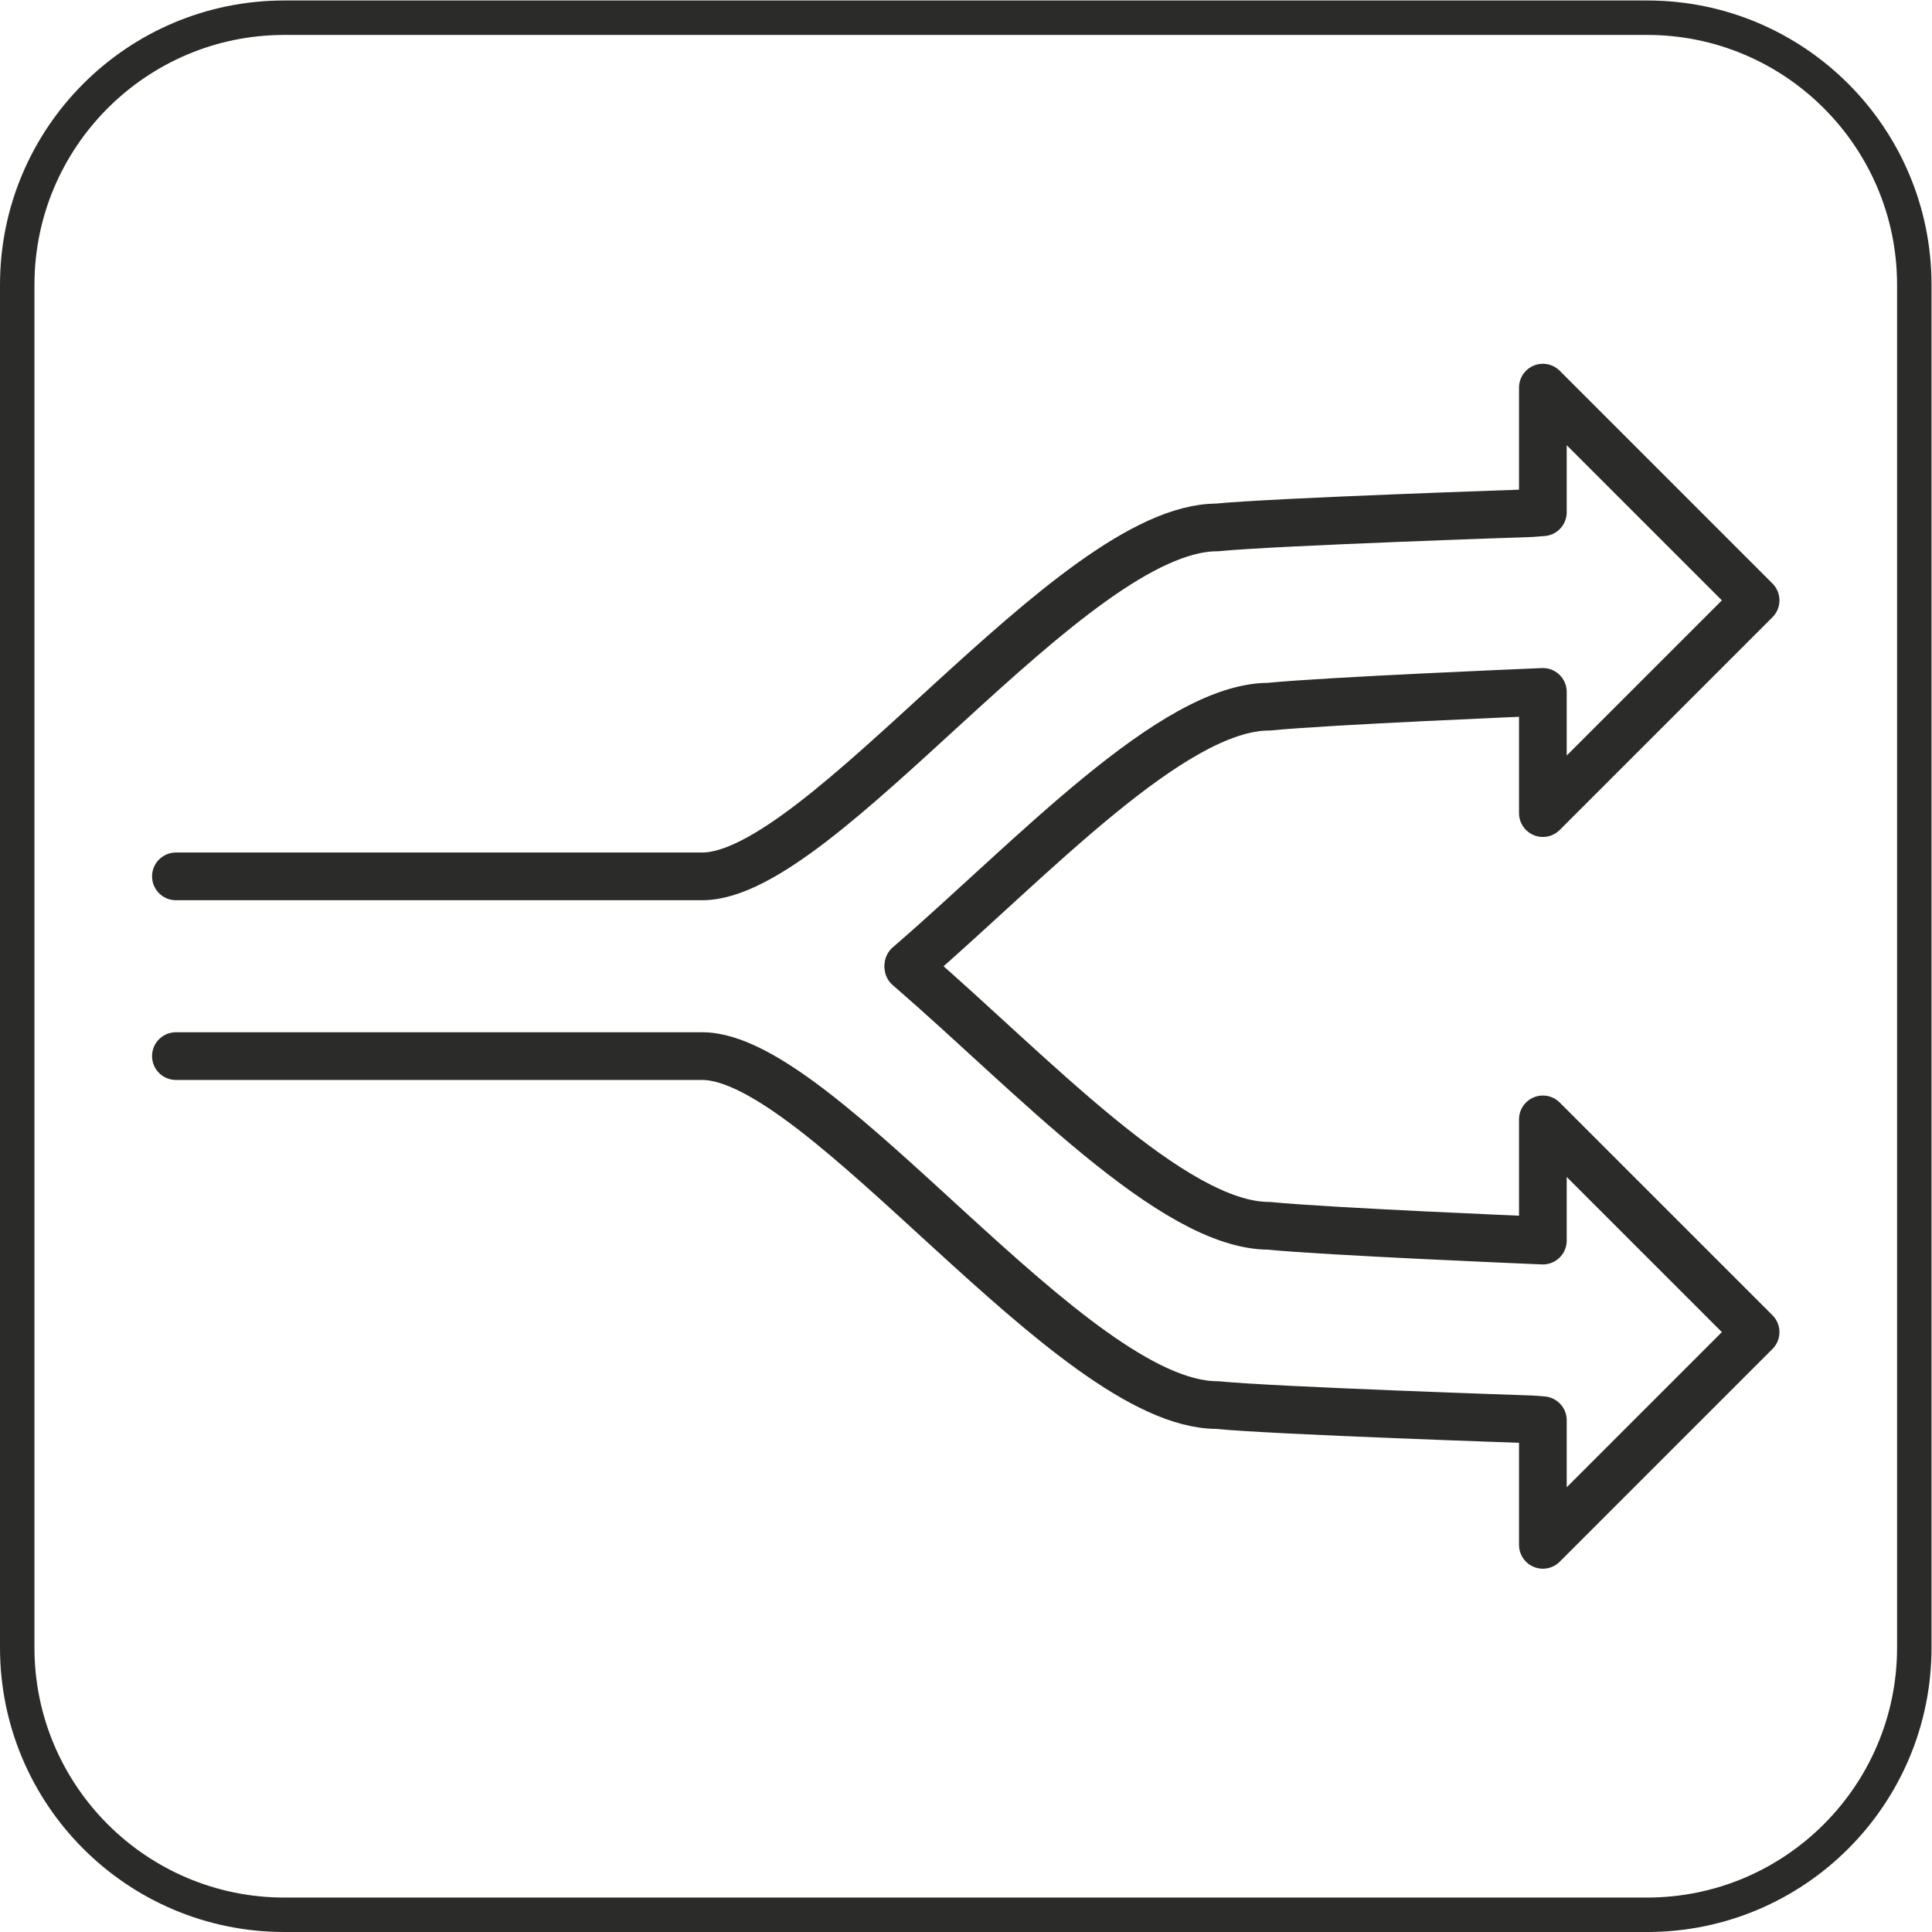
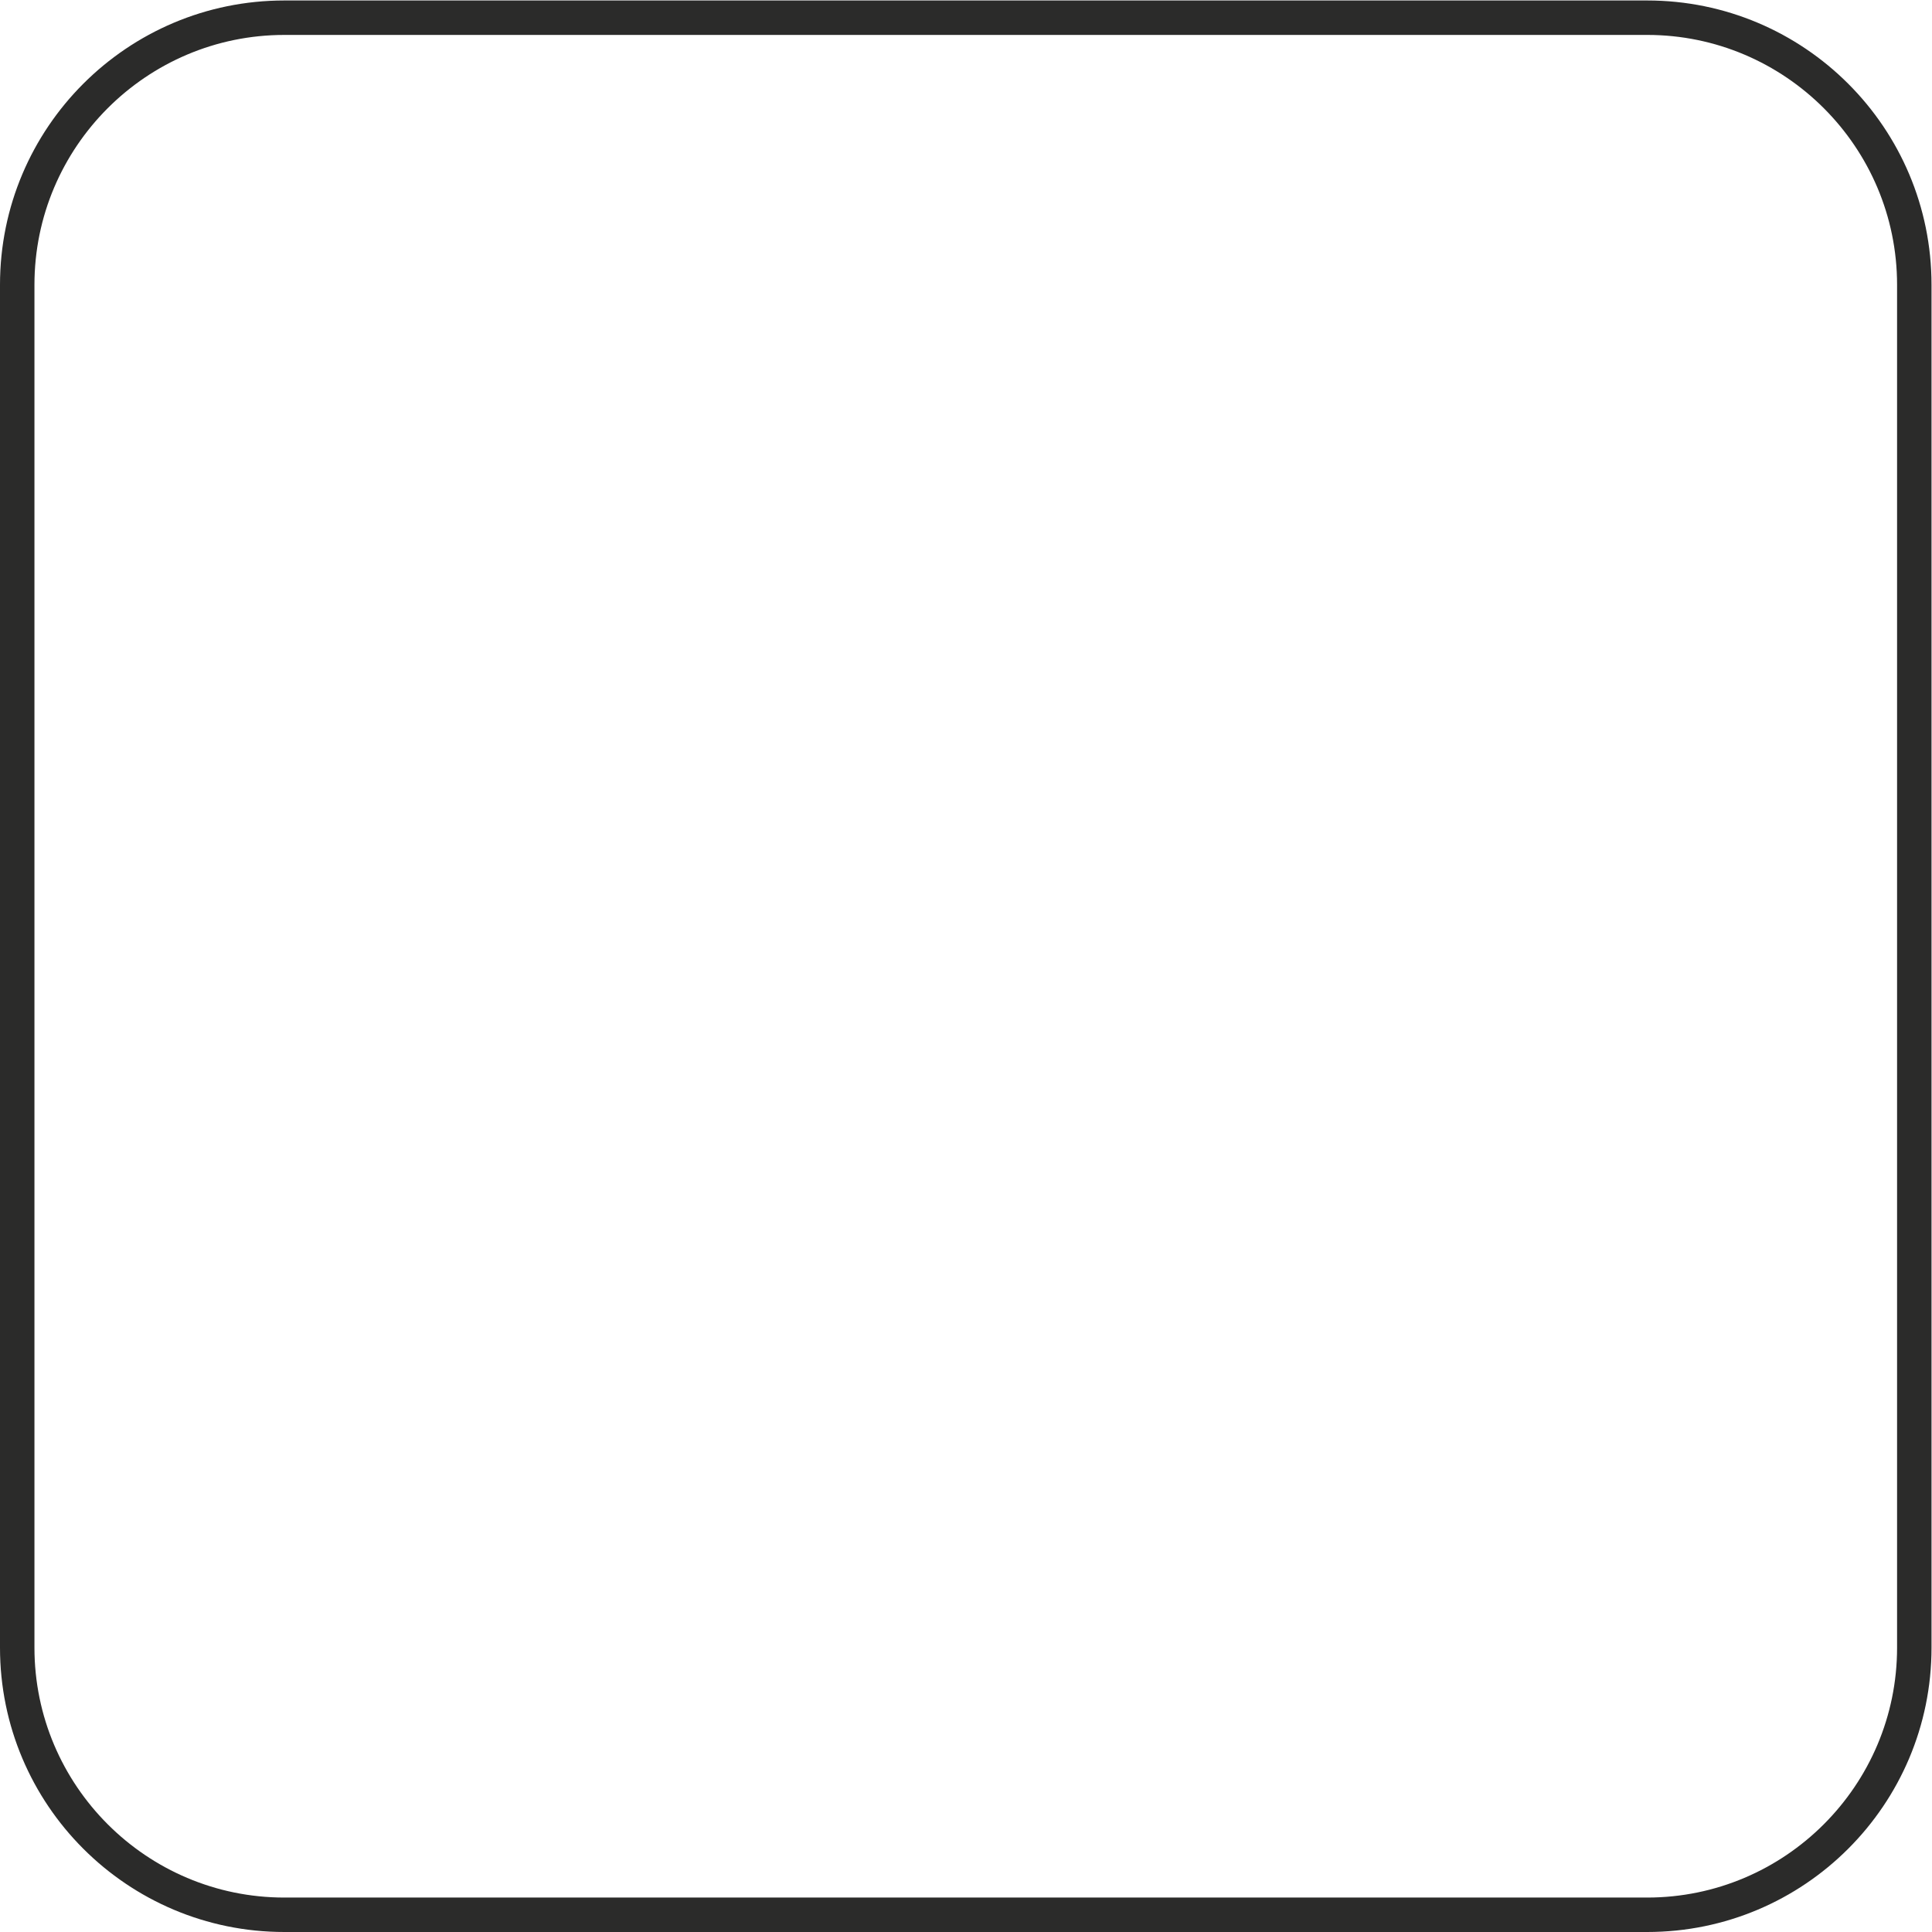
<svg xmlns="http://www.w3.org/2000/svg" viewBox="0 0 377.953 377.953" height="377.953" width="377.953" xml:space="preserve" id="svg2" version="1.1">
  <defs id="defs6">
    <clipPath id="clipPath18" clipPathUnits="userSpaceOnUse">
      <path id="path16" d="M 0,283.465 H 283.465 V 0 H 0 Z" />
    </clipPath>
  </defs>
  <g transform="matrix(1.333,0,0,-1.333,0,377.953)" id="g10">
    <g id="g12">
      <g clip-path="url(#clipPath18)" id="g14">
        <g transform="translate(241.738,283.465)" id="g20">
          <path id="path22" style="fill:#2b2b2a;fill-opacity:1;fill-rule:nonzero;stroke:none" d="m 0,0 h -200.011 c -23.045,0 -41.727,-18.682 -41.727,-41.727 v -200.011 c 0,-23.045 18.682,-41.727 41.727,-41.727 H 0 c 23.045,0 41.727,18.682 41.727,41.727 V -41.727 C 41.727,-18.682 23.045,0 0,0 m 0,-5.055 c 20.221,0 36.672,-16.451 36.672,-36.672 V -241.738 C 36.672,-261.959 20.221,-278.41 0,-278.41 h -200.011 c -20.221,0 -36.672,16.451 -36.672,36.672 v 200.011 c 0,20.221 16.451,36.672 36.672,36.672 L 0,-5.055" />
        </g>
        <g transform="translate(25.816,154.921)" id="g24">
-           <path id="path26" style="fill:none;stroke:#2b2b2a;stroke-width:7;stroke-linecap:round;stroke-linejoin:round;stroke-miterlimit:10;stroke-dasharray:none;stroke-opacity:1" d="m 0,0 h 77.235 c 17.63,0 54.148,51.21 75.556,51.21 8.395,0.839 46.173,2.099 46.173,2.099 l 1.647,0.129 V 71.727 L 231.832,40.506 200.611,9.286 v 17.788 l -1.647,-0.07 c 0,0 -30.152,-1.259 -38.547,-2.099 -14.128,0 -34.836,-22.302 -52.354,-37.47 -0.19,-0.165 -0.38,-0.329 -0.569,-0.492" />
-         </g>
+           </g>
        <g transform="translate(25.816,128.544)" id="g28">
-           <path id="path30" style="fill:none;stroke:#2b2b2a;stroke-width:7;stroke-linecap:round;stroke-linejoin:round;stroke-miterlimit:10;stroke-dasharray:none;stroke-opacity:1" d="m 0,0 h 77.235 c 17.63,0 54.148,-51.21 75.556,-51.21 8.395,-0.84 46.173,-2.099 46.173,-2.099 l 1.647,-0.13 v -18.288 l 31.221,31.221 -31.221,31.22 v -17.788 l -1.647,0.07 c 0,0 -30.152,1.259 -38.547,2.099 -14.128,0 -34.836,22.301 -52.354,37.47 -0.19,0.165 -0.38,0.329 -0.569,0.492" />
-         </g>
+           </g>
      </g>
    </g>
  </g>
</svg>